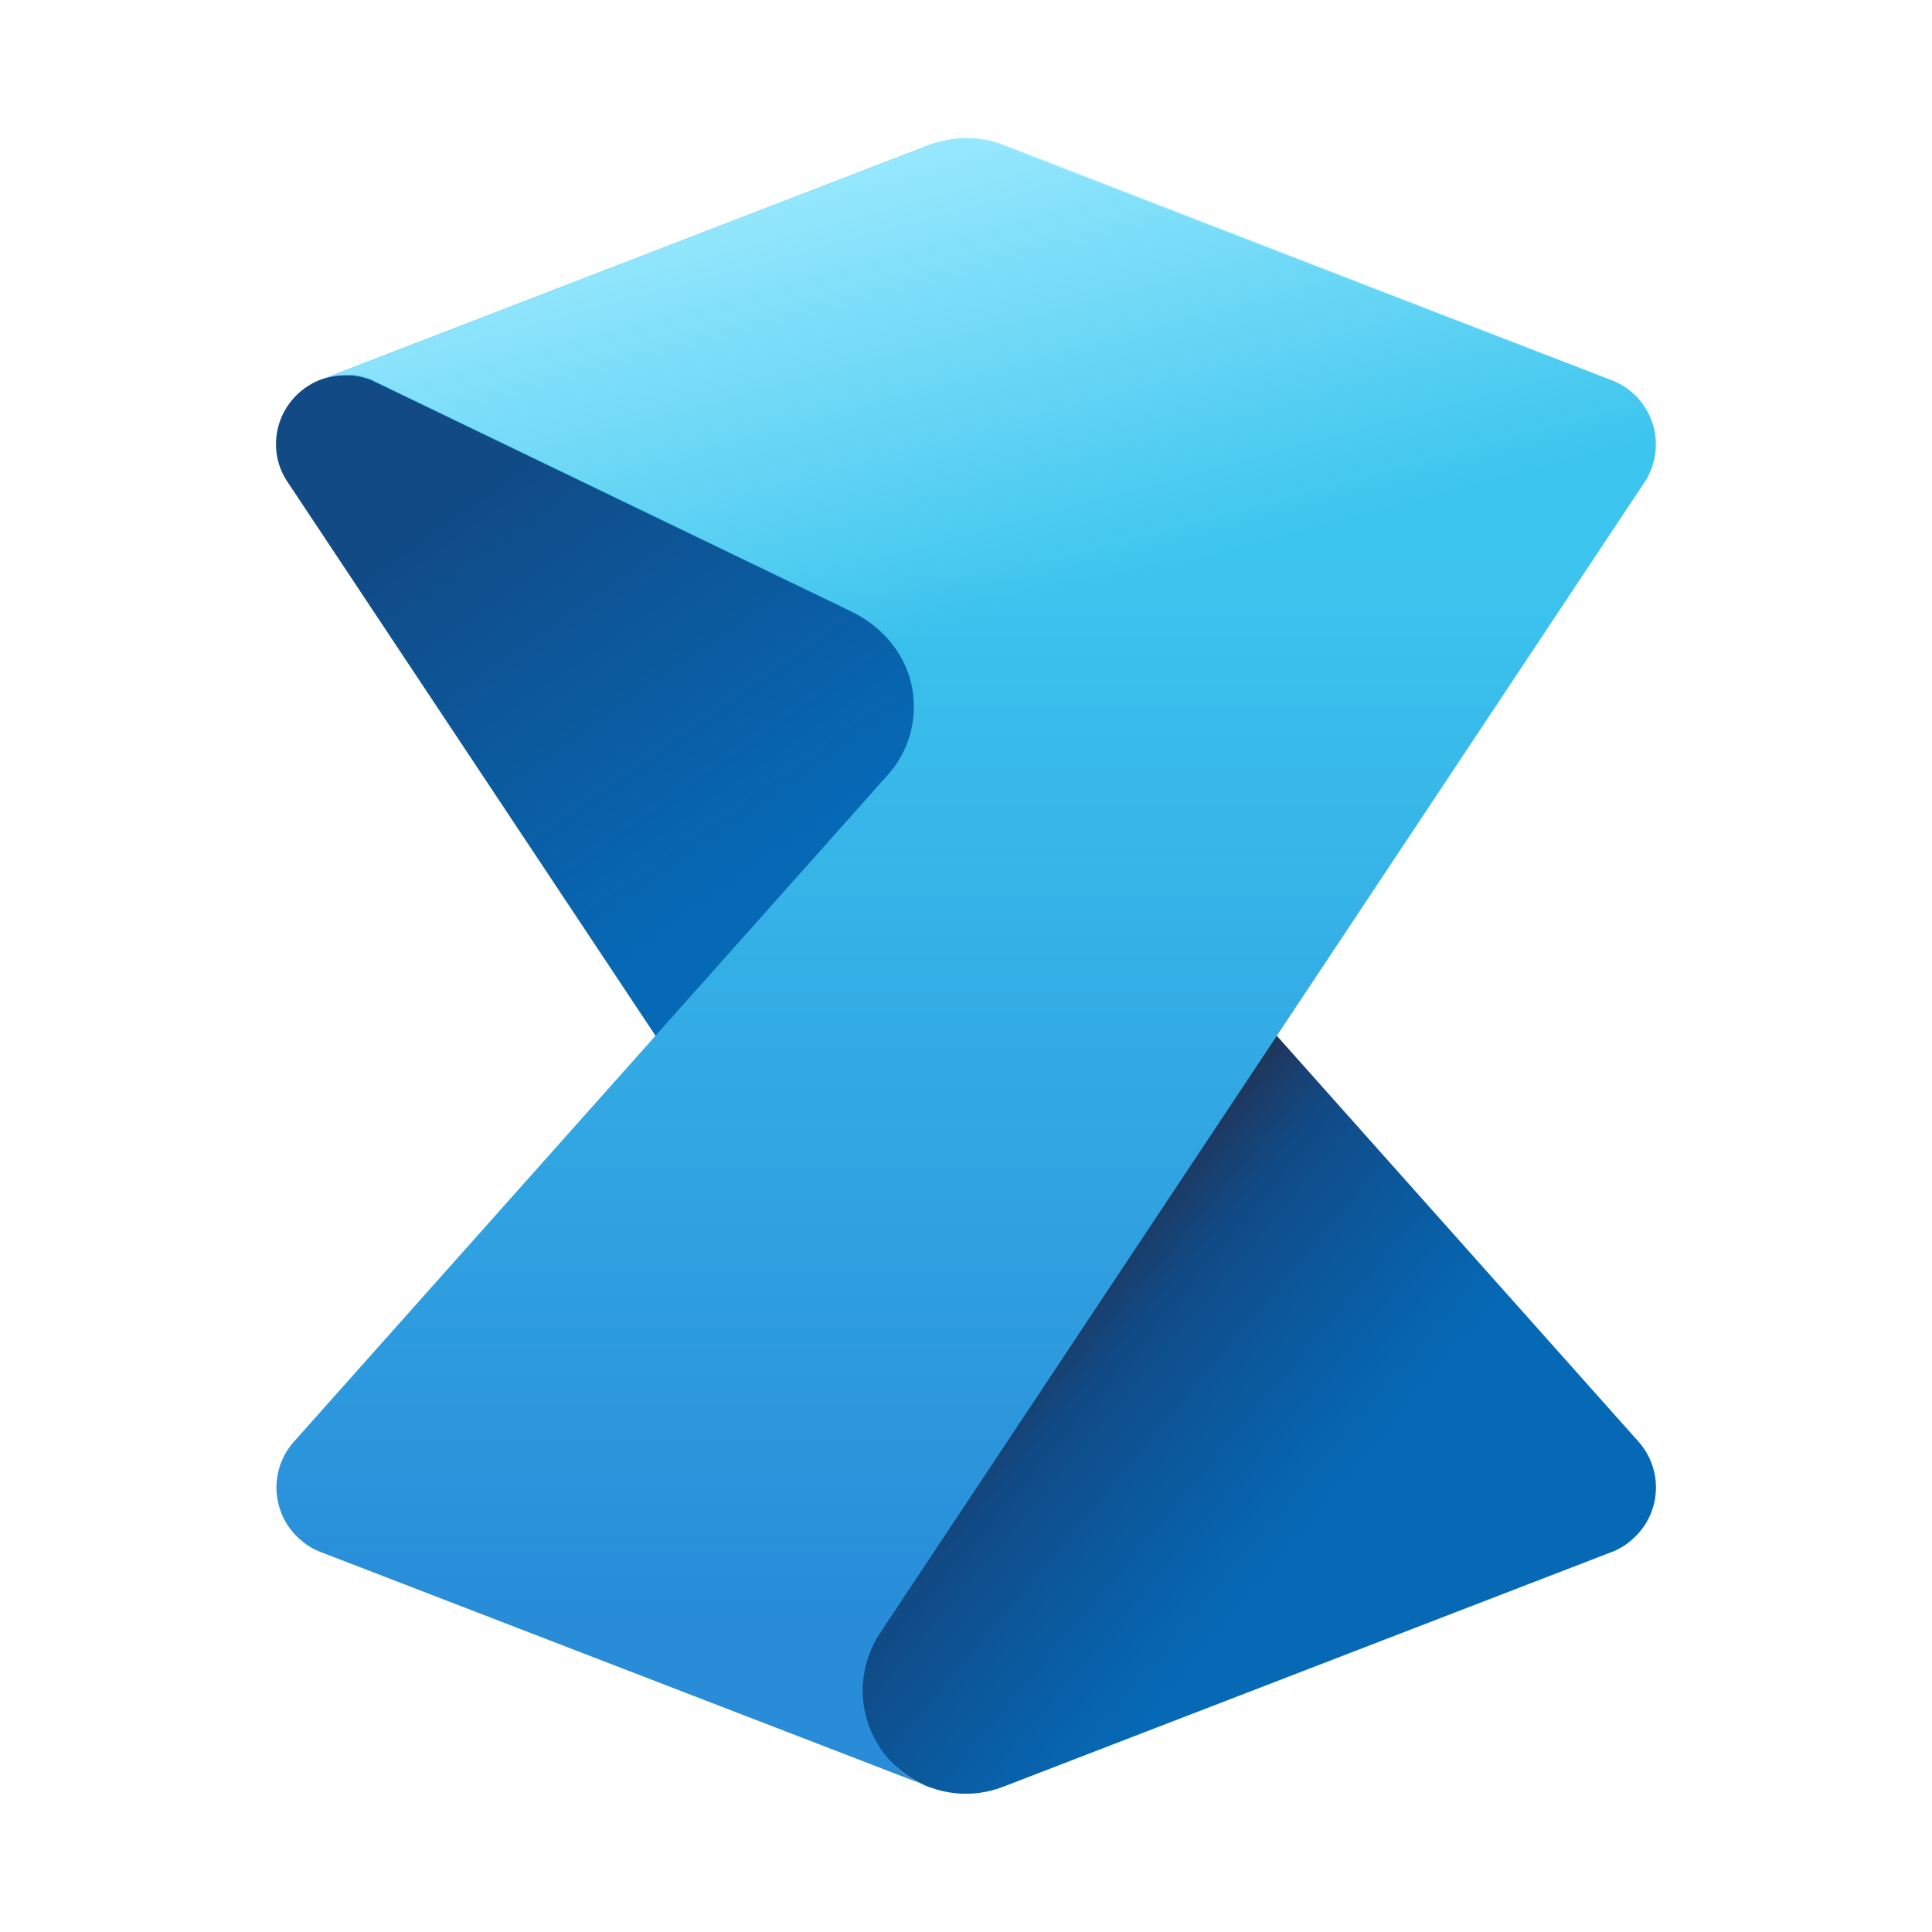
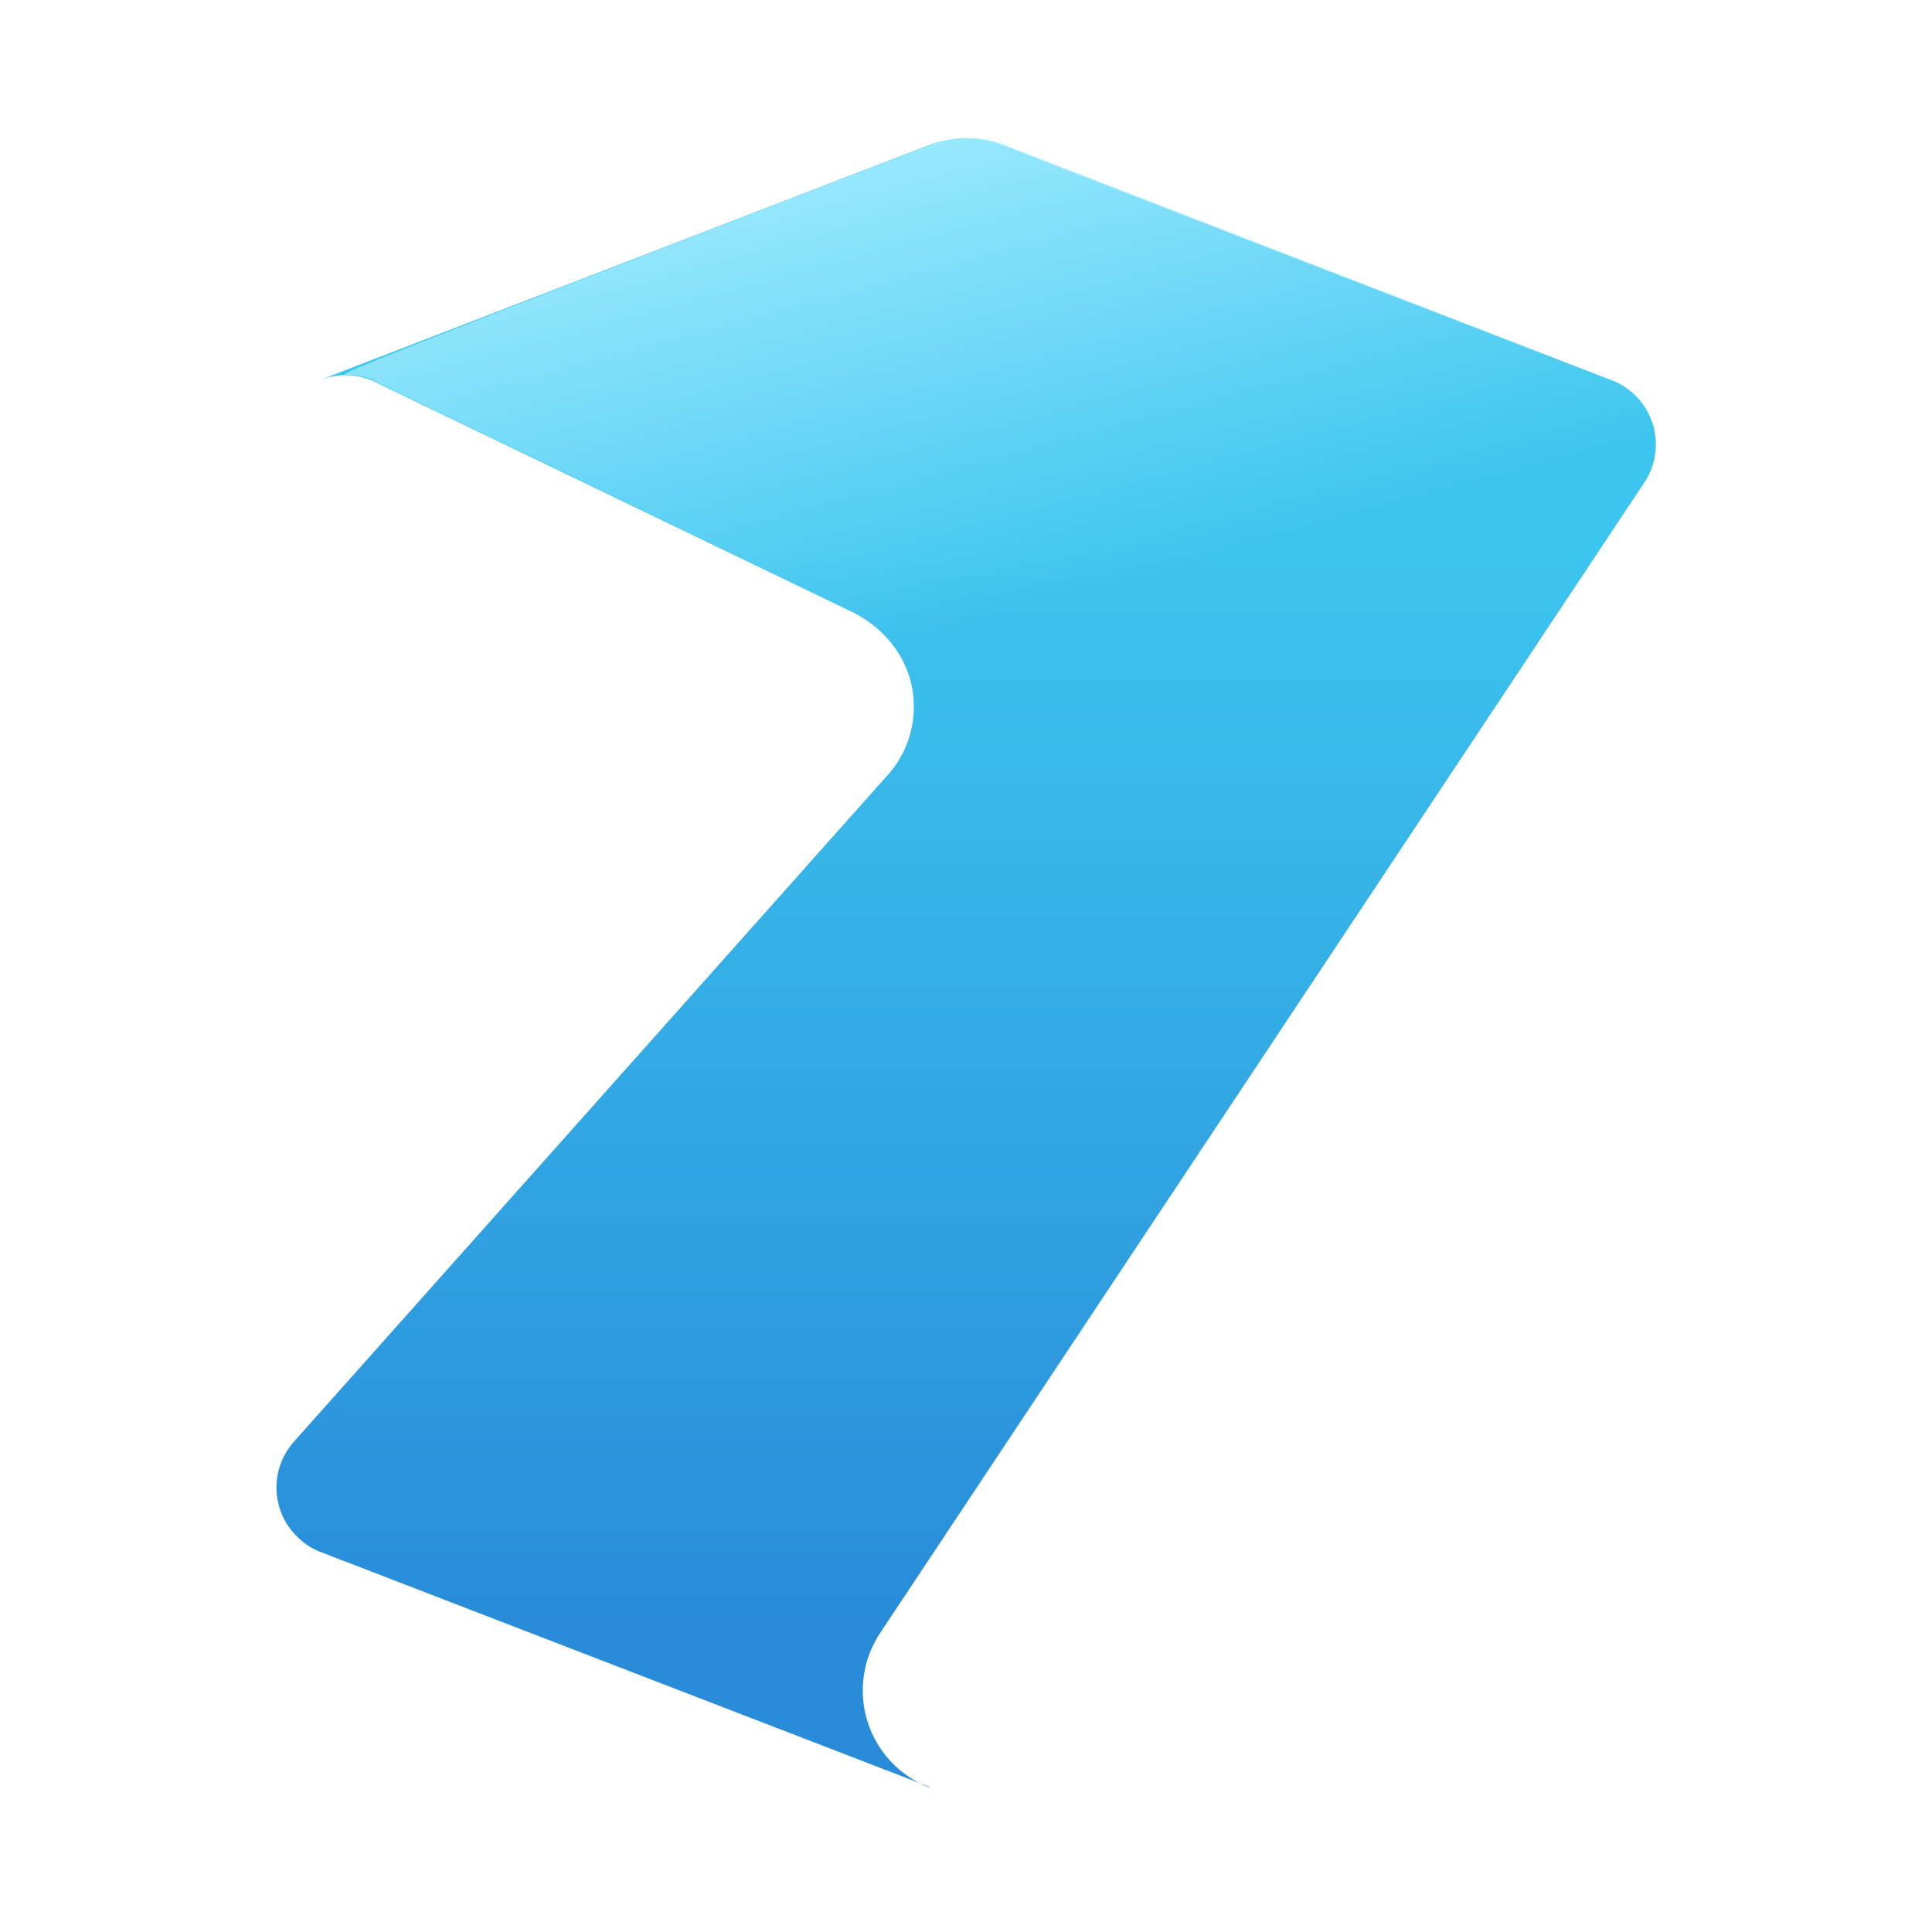
<svg xmlns="http://www.w3.org/2000/svg" width="100" height="100" viewBox="0 0 100 100" fill="none">
-   <path d="M51.907 92.489C51.112 92.795 50.256 92.906 49.41 92.812C48.563 92.719 47.752 92.425 47.043 91.954C44.578 90.325 43.168 86.596 44.814 84.132L65.66 53.132L84.81 74.621C85.122 74.971 85.362 75.379 85.515 75.822C85.669 76.265 85.734 76.734 85.706 77.201C85.678 77.669 85.558 78.127 85.353 78.549C85.148 78.97 84.862 79.347 84.51 79.657C84.216 79.93 83.875 80.148 83.503 80.3L51.907 92.489Z" fill="url(#paint0_linear_231_2843)" />
-   <path d="M35.11 55.386L14.825 24.857C14.47 24.3 14.283 23.653 14.285 22.993C14.285 21.025 15.892 19.418 17.86 19.418C18.353 19.418 19.017 19.332 19.446 19.504L52.439 35.011L50.553 38.761L35.107 55.386H35.11Z" fill="url(#paint1_linear_231_2843)" />
  <path d="M48.092 92.511C47.344 92.222 46.669 91.769 46.119 91.185C45.568 90.601 45.156 89.901 44.911 89.137C44.666 88.373 44.596 87.563 44.705 86.768C44.815 85.973 45.101 85.213 45.542 84.543L85.175 24.879C85.446 24.439 85.619 23.946 85.681 23.434C85.743 22.921 85.693 22.401 85.534 21.91C85.375 21.419 85.111 20.968 84.76 20.588C84.409 20.209 83.981 19.911 83.503 19.714L51.903 7.529C51.297 7.289 50.651 7.165 50 7.164C49.335 7.164 48.692 7.293 48.092 7.507L16.492 19.696C16.921 19.525 17.392 19.418 17.885 19.418C18.378 19.418 18.828 19.525 19.257 19.696L44.192 31.714C46.014 32.657 47.3 34.414 47.3 36.575C47.3 37.925 46.807 39.146 45.971 40.089L15.21 74.625C14.899 74.975 14.659 75.382 14.506 75.825C14.352 76.267 14.287 76.735 14.315 77.203C14.342 77.67 14.462 78.127 14.666 78.549C14.871 78.97 15.156 79.347 15.507 79.657C15.807 79.936 16.15 80.15 16.514 80.3L48.114 92.489" fill="url(#paint2_linear_231_2843)" />
-   <path d="M19.321 19.696L44.257 31.714C45.736 32.464 46.828 33.771 47.214 35.379L85.714 22.461C85.628 21.856 85.387 21.284 85.014 20.8C84.642 20.315 84.151 19.935 83.589 19.696L51.993 7.507C51.386 7.267 50.739 7.144 50.086 7.143C49.421 7.143 48.779 7.271 48.178 7.486L16.582 19.675C17.011 19.503 17.482 19.396 17.975 19.396C18.468 19.396 18.918 19.503 19.346 19.675L19.321 19.696Z" fill="url(#paint3_linear_231_2843)" />
+   <path d="M19.321 19.696L44.257 31.714C45.736 32.464 46.828 33.771 47.214 35.379L85.714 22.461C85.628 21.856 85.387 21.284 85.014 20.8C84.642 20.315 84.151 19.935 83.589 19.696L51.993 7.507C51.386 7.267 50.739 7.144 50.086 7.143C49.421 7.143 48.779 7.271 48.178 7.486C17.011 19.503 17.482 19.396 17.975 19.396C18.468 19.396 18.918 19.503 19.346 19.675L19.321 19.696Z" fill="url(#paint3_linear_231_2843)" />
  <defs>
    <linearGradient id="paint0_linear_231_2843" x1="50.685" y1="67.832" x2="74.571" y2="87.882" gradientUnits="userSpaceOnUse">
      <stop stop-color="#292941" />
      <stop offset="0.22" stop-color="#114A85" />
      <stop offset="0.44" stop-color="#0A5BA0" />
      <stop offset="0.65" stop-color="#0669B6" />
    </linearGradient>
    <linearGradient id="paint1_linear_231_2843" x1="22.771" y1="15.218" x2="45.692" y2="47.971" gradientUnits="userSpaceOnUse">
      <stop offset="0.22" stop-color="#114A85" />
      <stop offset="0.85" stop-color="#0669B6" />
    </linearGradient>
    <linearGradient id="paint2_linear_231_2843" x1="50" y1="92.511" x2="50" y2="7.164" gradientUnits="userSpaceOnUse">
      <stop offset="0.1" stop-color="#288CD9" />
      <stop offset="0.75" stop-color="#3CC5EE" />
    </linearGradient>
    <linearGradient id="paint3_linear_231_2843" x1="47.536" y1="7.657" x2="54.457" y2="33.428" gradientUnits="userSpaceOnUse">
      <stop stop-color="#A1ECFF" stop-opacity="0.9" />
      <stop offset="0.92" stop-color="#A1ECFF" stop-opacity="0" />
    </linearGradient>
  </defs>
</svg>